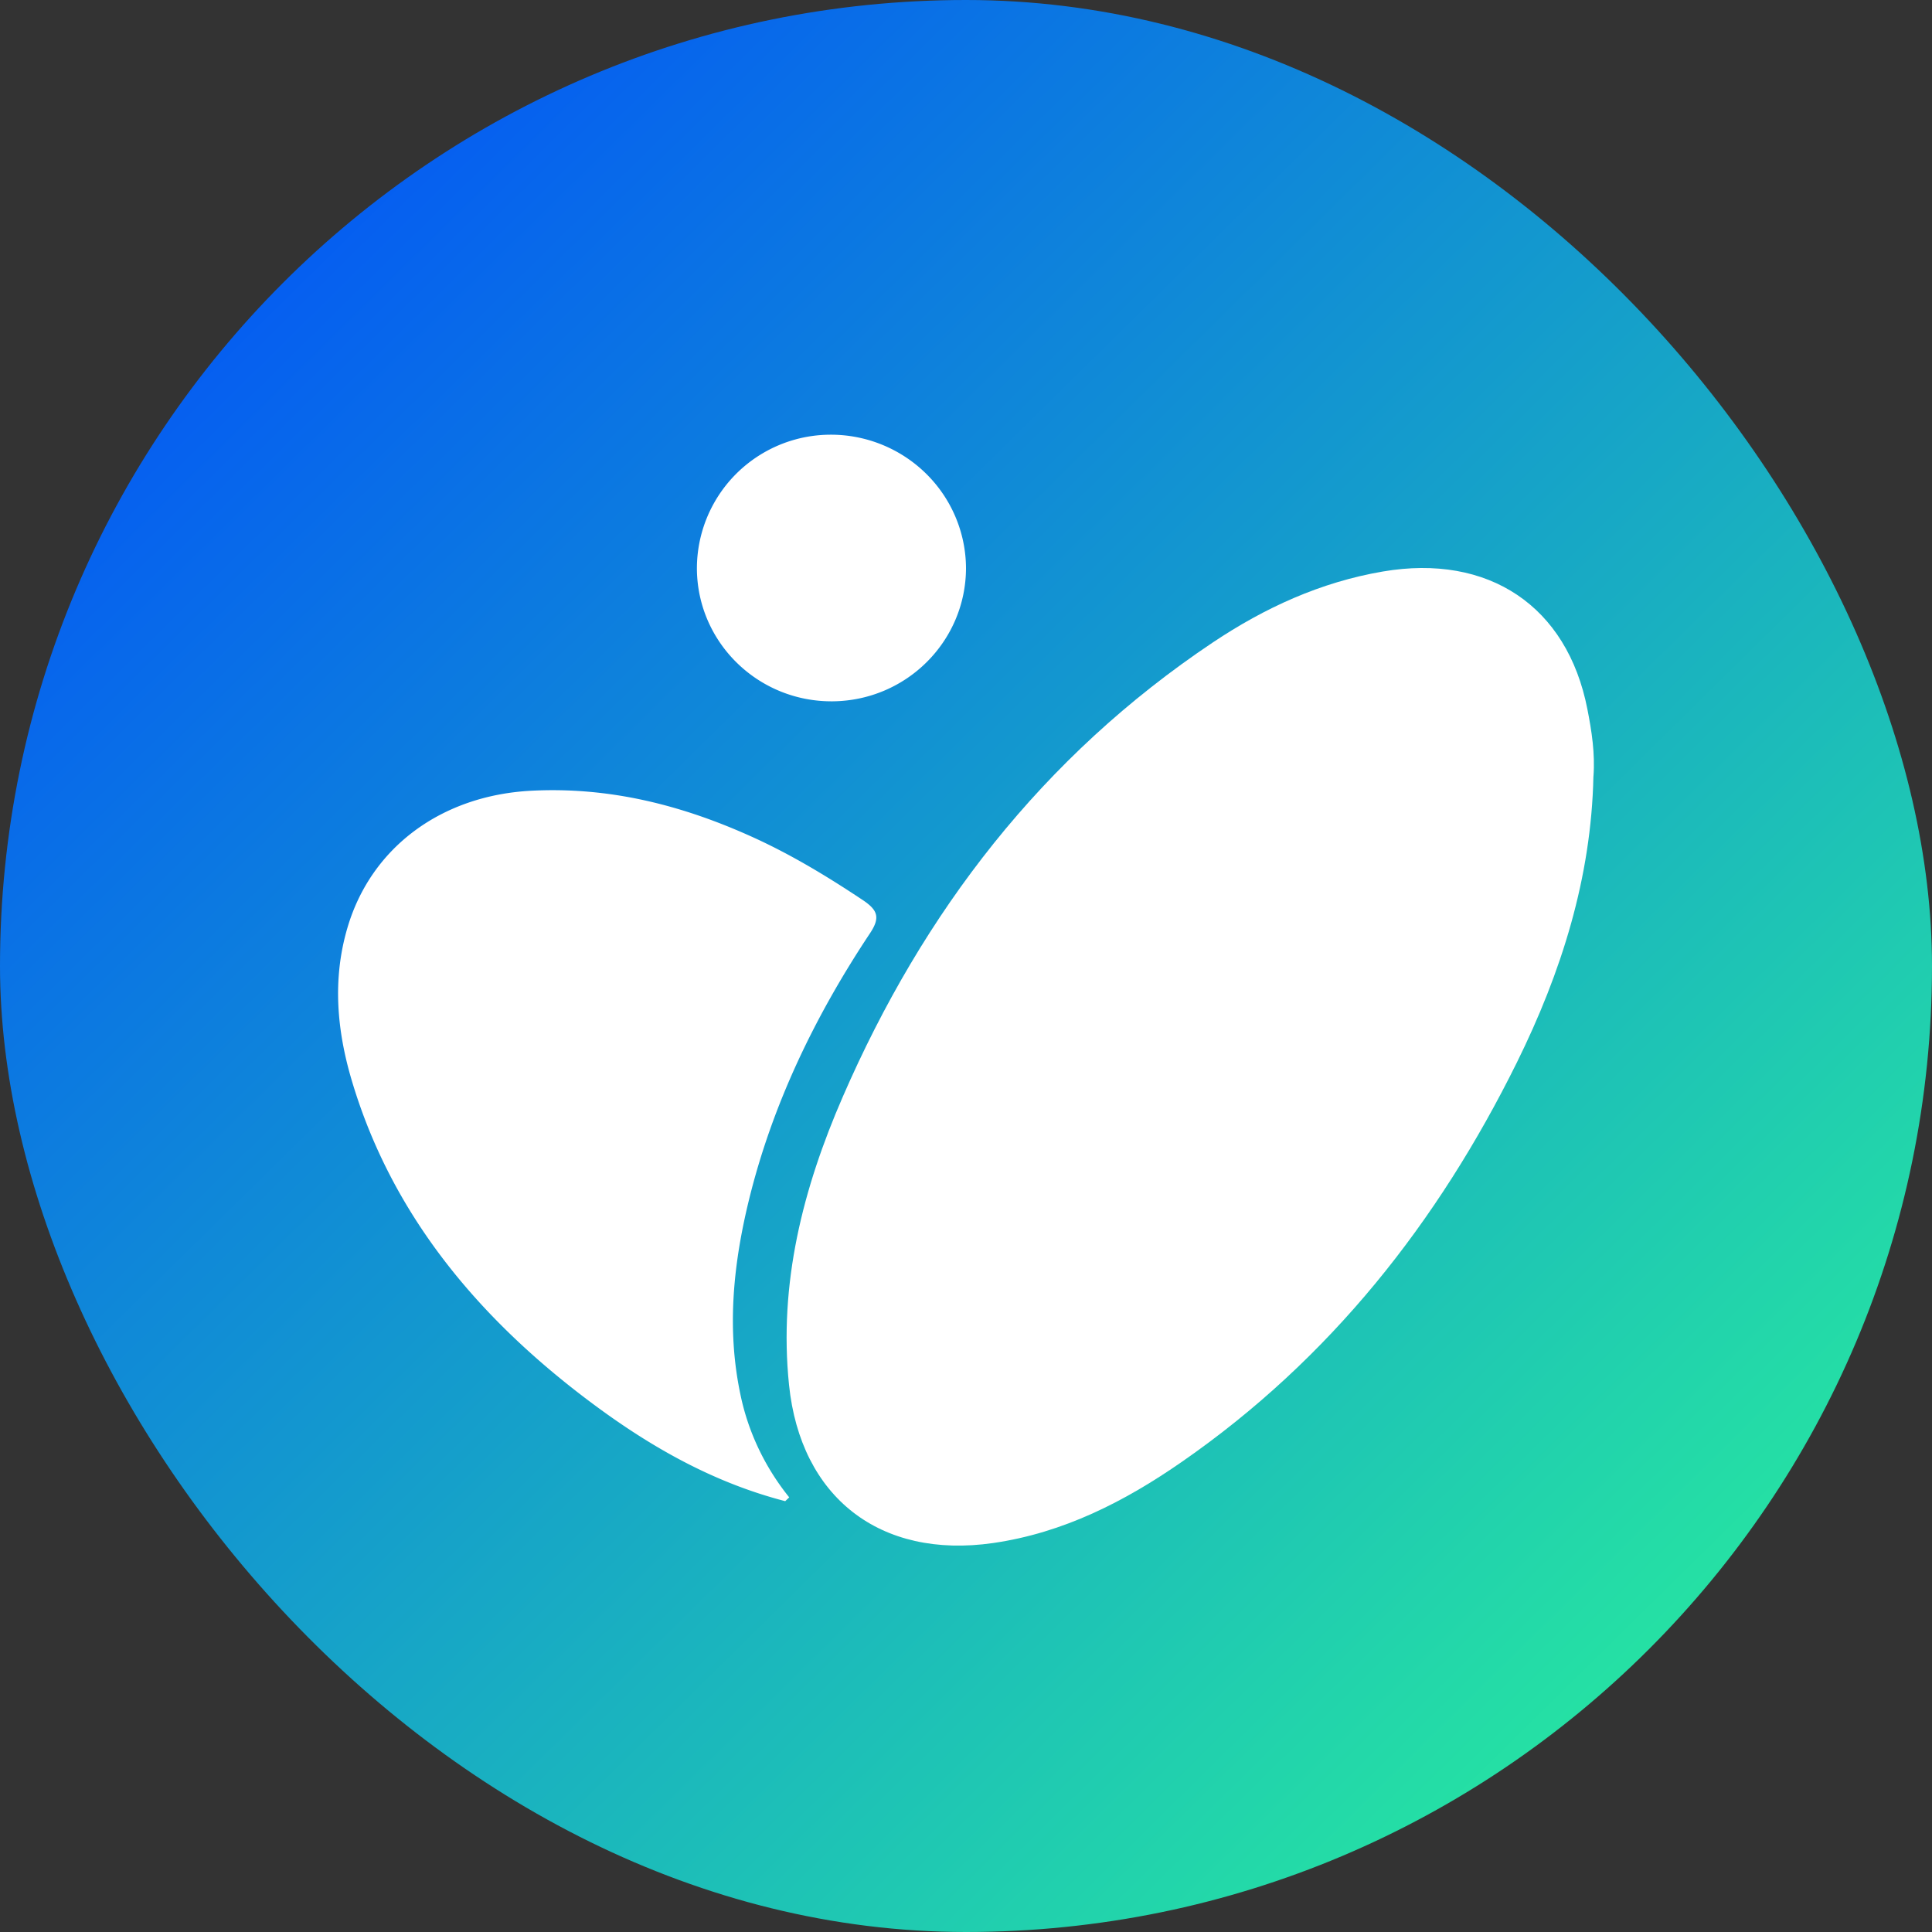
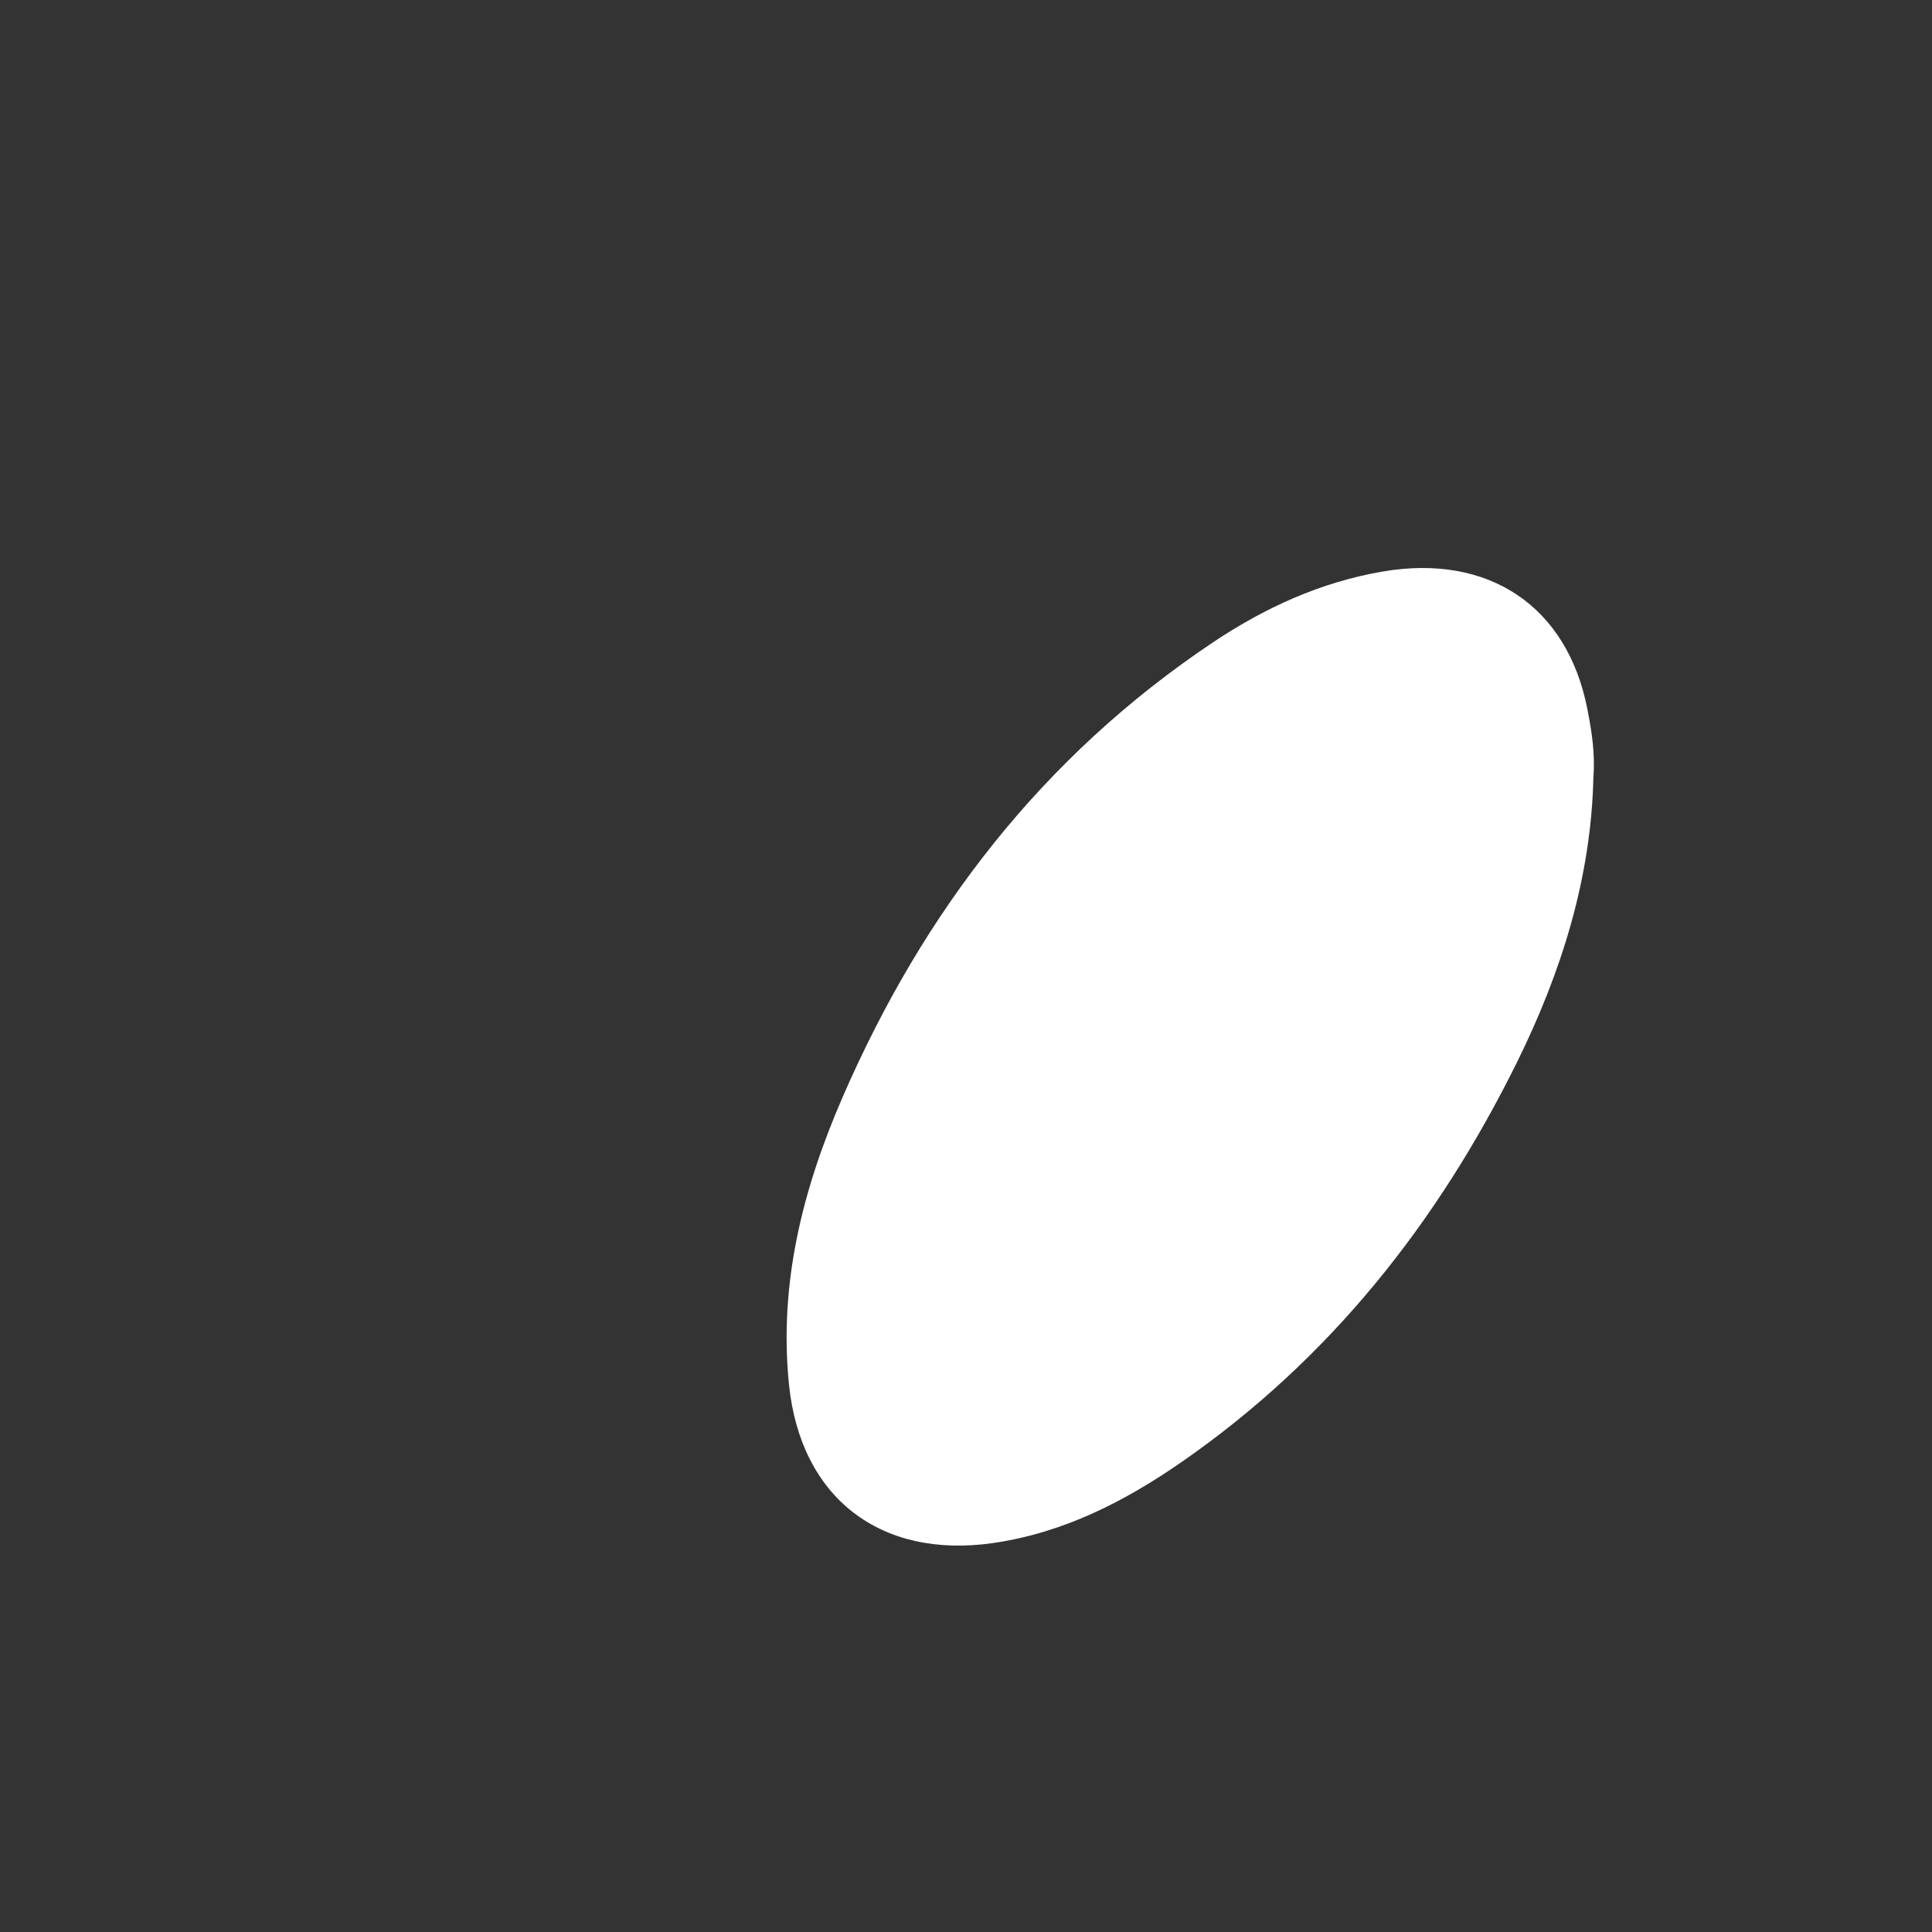
<svg xmlns="http://www.w3.org/2000/svg" height="40" viewBox="0 0 40 40" width="40">
  <rect x="0" y="0" width="40" height="40" fill="#333333" stroke="none" />
  <defs>
    <linearGradient id="linearGradient-2" x1="92.129%" x2="0%" y1="100%" y2="6.503%">
      <stop offset="0%" stop-color="#2AF598" />
      <stop offset="100%" stop-color="#0049FD" />
    </linearGradient>
  </defs>
  <g fill="none" fill-rule="evenodd">
-     <rect fill="url(#linearGradient-2)" fill-rule="nonzero" height="40" rx="20" width="40" />
    <g fill="#FFF" fill-rule="nonzero">
      <path d="M32.99 16.072c-.044 2.099-.663 4.06-1.587 5.93-1.632 3.299-3.859 6.13-6.93 8.261-1.182.821-2.453 1.473-3.912 1.684-2.345.337-3.986-.95-4.225-3.274-.216-2.099.287-4.069 1.113-5.966 1.665-3.83 4.132-7.045 7.663-9.407 1.07-.715 2.228-1.248 3.521-1.468 2.183-.372 3.815.713 4.232 2.85.09.456.161.919.126 1.39z" />
-       <path d="M16.257 31.08c-1.495-.387-2.79-1.127-3.984-2.016-2.381-1.77-4.174-3.934-4.994-6.707-.306-1.036-.397-2.088-.087-3.144.49-1.674 1.955-2.748 3.814-2.842 1.602-.082 3.085.293 4.509.93.83.37 1.597.834 2.345 1.332.31.207.37.36.156.684-1.144 1.72-2.025 3.548-2.51 5.527-.324 1.328-.462 2.663-.179 4.015.158.776.504 1.51 1.013 2.142l-.083.079zM20 11.76c-.002 1.515-1.233 2.746-2.761 2.76-1.528.013-2.782-1.196-2.81-2.711A2.771 2.771 0 0 1 17.186 9a2.81 2.81 0 0 1 1.983.802c.528.517.827 1.222.831 1.958z" />
    </g>
  </g>
</svg>